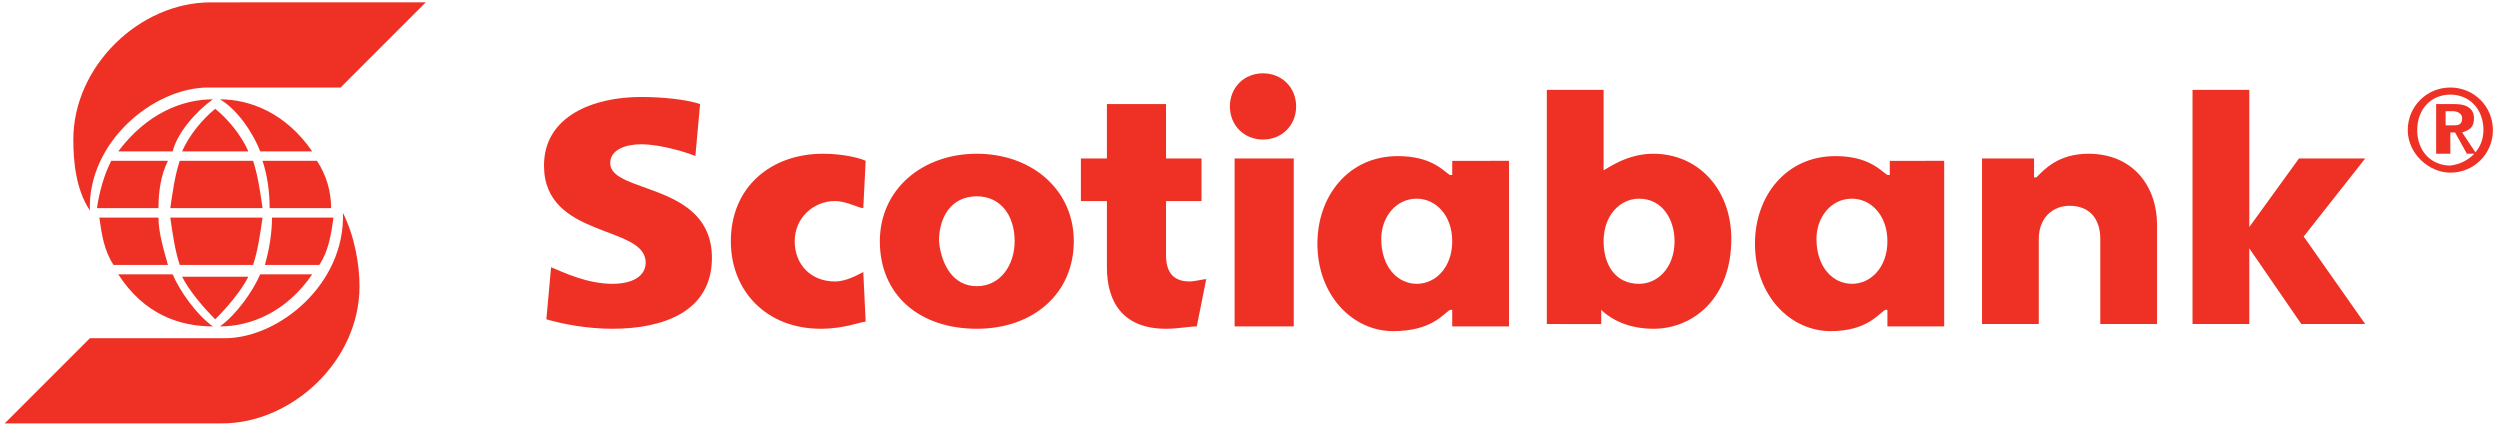
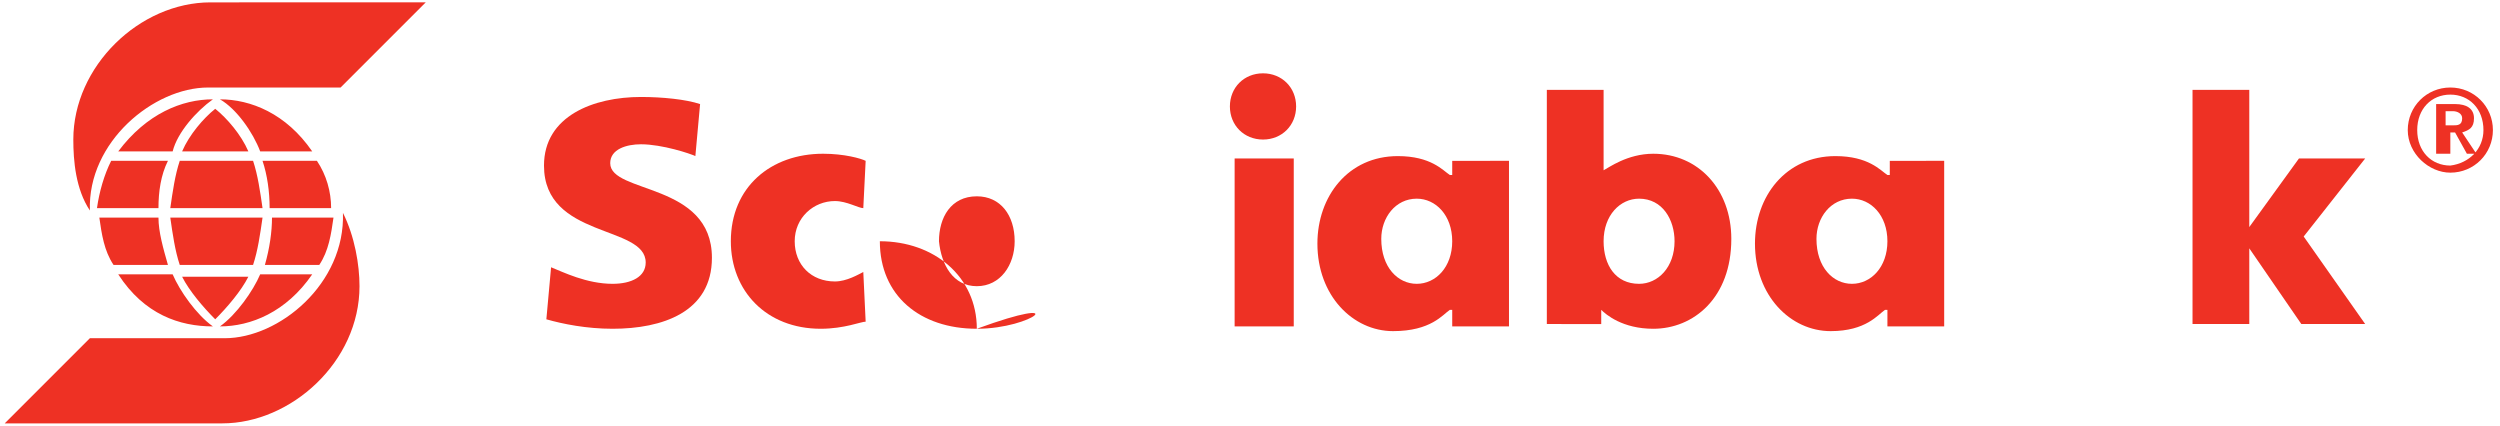
<svg xmlns="http://www.w3.org/2000/svg" version="1.1" id="Layer_1" x="0px" y="0px" viewBox="0 0 105.7 18" enable-background="new 0 0 105.7 18" xml:space="preserve">
  <g>
    <g>
      <g>
-         <path fill="#EE3124" d="M41.3,13.9c-2.4,0-4.1-1.4-4.1-3.7c0-2.2,1.8-3.7,4.1-3.7c2.3,0,4.1,1.5,4.1,3.7     C45.4,12.4,43.7,13.9,41.3,13.9z M41.3,12.1c1,0,1.6-0.9,1.6-1.9c0-1.1-0.6-1.9-1.6-1.9c-1.1,0-1.6,0.9-1.6,1.9     C39.8,11.2,40.3,12.1,41.3,12.1z" />
+         <path fill="#EE3124" d="M41.3,13.9c-2.4,0-4.1-1.4-4.1-3.7c2.3,0,4.1,1.5,4.1,3.7     C45.4,12.4,43.7,13.9,41.3,13.9z M41.3,12.1c1,0,1.6-0.9,1.6-1.9c0-1.1-0.6-1.9-1.6-1.9c-1.1,0-1.6,0.9-1.6,1.9     C39.8,11.2,40.3,12.1,41.3,12.1z" />
        <path fill="#EE3124" d="M65.4,13.7V3.8h2.4v3.4h0c0.2-0.1,1-0.7,2.1-0.7c1.9,0,3.3,1.5,3.3,3.6c0,2.5-1.6,3.8-3.3,3.8     c-1.3,0-2-0.6-2.2-0.8h0l0,0.6H65.4z M70.8,10.2c0-0.9-0.5-1.8-1.5-1.8c-0.8,0-1.5,0.7-1.5,1.8c0,1,0.5,1.8,1.5,1.8     C70.1,12,70.8,11.3,70.8,10.2z" />
        <path fill="#EE3124" d="M52.2,6.7h2.5v7.1h-2.5V6.7z M53.4,3.1c-0.8,0-1.4,0.6-1.4,1.4c0,0.8,0.6,1.4,1.4,1.4     c0.8,0,1.4-0.6,1.4-1.4C54.8,3.7,54.2,3.1,53.4,3.1z" />
-         <path fill="#EE3124" d="M83.8,13.7h2.4v-3.6c0-0.9,0.6-1.4,1.3-1.4c0.8,0,1.3,0.5,1.3,1.4v3.6h2.4V9.5c0-1.6-1-3-2.9-3     c-1.3,0-1.9,0.7-2.2,1H86l0-0.8h-2.2V13.7z" />
        <polygon fill="#EE3124" points="92.7,13.7 95.1,13.7 95.1,10.5 95.1,10.5 97.3,13.7 100,13.7 97.4,10 100,6.7 97.2,6.7 95.1,9.6      95.1,9.6 95.1,3.8 92.7,3.8    " />
        <path fill="#EE3124" d="M36.6,6.8c-0.2-0.1-0.9-0.3-1.8-0.3c-2.2,0-3.9,1.4-3.9,3.7c0,2.1,1.5,3.7,3.8,3.7c1,0,1.7-0.3,1.9-0.3     l-0.1-2.1c-0.2,0.1-0.7,0.4-1.2,0.4c-1,0-1.7-0.7-1.7-1.7c0-1,0.8-1.7,1.7-1.7c0.5,0,1,0.3,1.2,0.3L36.6,6.8z" />
        <path fill="#EE3124" d="M63.8,6.7v7.1h-2.4l0-0.7h-0.1c-0.3,0.2-0.8,0.9-2.4,0.9c-1.7,0-3.2-1.5-3.2-3.7c0-2,1.3-3.7,3.4-3.7     c1.4,0,1.9,0.6,2.2,0.8h0.1l0-0.6H63.8z M58.4,10.1c0,1.2,0.7,1.9,1.5,1.9c0.8,0,1.5-0.7,1.5-1.8c0-1.1-0.7-1.8-1.5-1.8     C59,8.4,58.4,9.2,58.4,10.1z" />
        <path fill="#EE3124" d="M82.2,6.7v7.1h-2.4l0-0.7h-0.1c-0.3,0.2-0.8,0.9-2.3,0.9c-1.7,0-3.2-1.5-3.2-3.7c0-2,1.3-3.7,3.4-3.7     c1.4,0,1.9,0.6,2.2,0.8h0.1l0-0.6H82.2z M76.8,10.1c0,1.2,0.7,1.9,1.5,1.9c0.8,0,1.5-0.7,1.5-1.8c0-1.1-0.7-1.8-1.5-1.8     C77.4,8.4,76.8,9.2,76.8,10.1z" />
        <path fill="#EE3124" d="M23.1,13.5c0.7,0.2,1.7,0.4,2.8,0.4c2.1,0,4.2-0.7,4.2-3c0-3.2-4.3-2.7-4.3-4c0-0.6,0.7-0.8,1.3-0.8     c0.9,0,2.1,0.4,2.3,0.5l0.2-2.2C29,4.2,28,4.1,27.1,4.1C25.1,4.1,23,4.9,23,7c0,3.1,4.3,2.5,4.3,4.1c0,0.6-0.6,0.9-1.4,0.9     c-1.1,0-2.1-0.5-2.6-0.7L23.1,13.5z" />
-         <path fill="#EE3124" d="M51,11.8c-0.1,0-0.5,0.1-0.7,0.1c-0.5,0-1-0.2-1-1.1V8.5h1.5V6.7h-1.5V4.4h-2.5v2.3h-1.1v1.8h1.1v2.8     c0,1.5,0.7,2.6,2.5,2.6c0.5,0,1-0.1,1.3-0.1L51,11.8z" />
      </g>
      <path fill="#EE3124" d="M3.8,8.9C3.2,8,3.1,6.8,3.1,5.9c0-3.1,2.8-5.8,5.8-5.8H18l-3.6,3.6H8.8C6.5,3.7,3.7,6,3.8,8.9L3.8,8.9z     M7.3,6.4c0.2-0.8,1-1.7,1.7-2.2l0,0c-1.3,0-2.8,0.6-4,2.2H7.3z M9.1,4.6C8.6,5,8,5.7,7.7,6.4h2.8C10.2,5.7,9.6,5,9.1,4.6L9.1,4.6    z M4.7,6.8c-0.3,0.6-0.5,1.3-0.6,2h2.6c0-0.7,0.1-1.4,0.4-2H4.7z M7.6,6.8c-0.2,0.6-0.3,1.3-0.4,2h3.9c-0.1-0.7-0.2-1.4-0.4-2H7.6    z M13.2,6.4c-1.1-1.6-2.6-2.2-3.9-2.2l0,0C10,4.6,10.7,5.6,11,6.4H13.2z M11.1,6.8c0.2,0.6,0.3,1.3,0.3,2H14c0-0.7-0.2-1.4-0.6-2    H11.1z M5,11.6c1.1,1.7,2.6,2.2,4,2.2l0,0c-0.7-0.5-1.4-1.5-1.7-2.2H5z M9.1,13.5c0.5-0.5,1.1-1.2,1.4-1.8H7.7    C8,12.3,8.6,13,9.1,13.5L9.1,13.5z M7.1,11.2c-0.2-0.7-0.4-1.4-0.4-2H4.2c0.1,0.7,0.2,1.4,0.6,2H7.1z M10.7,11.2    c0.2-0.6,0.3-1.3,0.4-2H7.2c0.1,0.7,0.2,1.4,0.4,2H10.7z M11,11.6c-0.3,0.7-1,1.7-1.7,2.2l0,0c1.3,0,2.8-0.6,3.9-2.2H11z     M13.5,11.2c0.4-0.6,0.5-1.3,0.6-2h-2.6c0,0.6-0.1,1.3-0.3,2H13.5z M14.5,9c0.1,3-2.7,5.3-5,5.3H3.8l-3.6,3.6h9.2    c2.9,0,5.8-2.6,5.8-5.8C15.2,11.2,15,10,14.5,9L14.5,9z" />
    </g>
    <g>
      <g>
        <path fill="#EE3124" d="M101.8,5.5c0-1,0.8-1.8,1.8-1.8c1,0,1.8,0.8,1.8,1.8c0,1-0.8,1.8-1.8,1.8C102.7,7.3,101.8,6.5,101.8,5.5z      M105,5.5c0-0.9-0.6-1.5-1.4-1.5c-0.8,0-1.4,0.6-1.4,1.5c0,0.9,0.6,1.5,1.4,1.5C104.4,6.9,105,6.3,105,5.5z M103,4.4h0.8     c0.5,0,0.8,0.2,0.8,0.6c0,0.4-0.2,0.5-0.5,0.6l0.6,0.9h-0.4l-0.5-0.9h-0.2v0.9H103V4.4z M103.4,5.3h0.3c0.2,0,0.4,0,0.4-0.3     c0-0.2-0.2-0.3-0.4-0.3h-0.3V5.3z" />
      </g>
    </g>
  </g>
</svg>